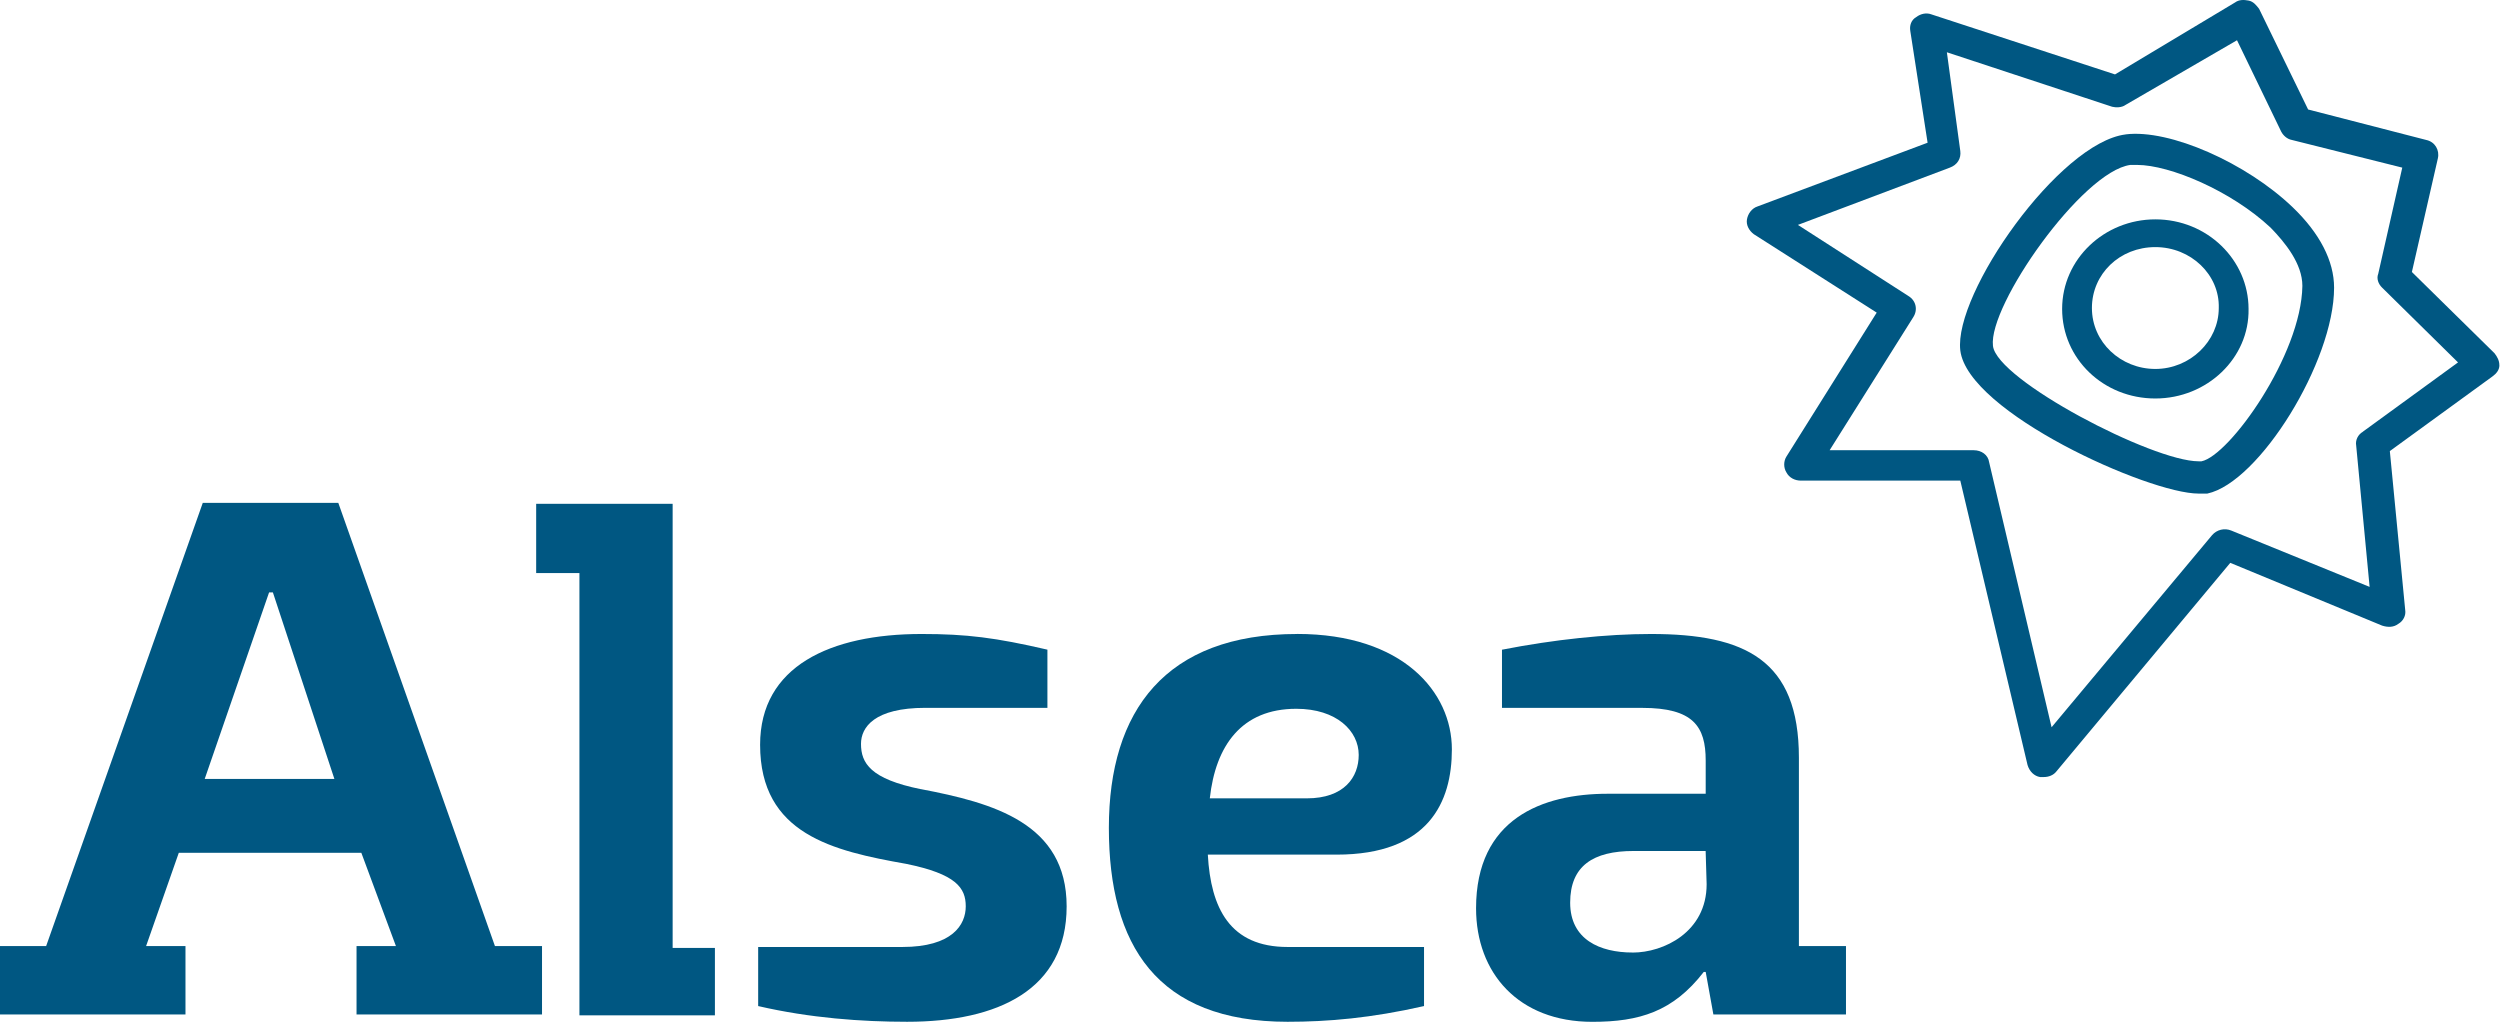
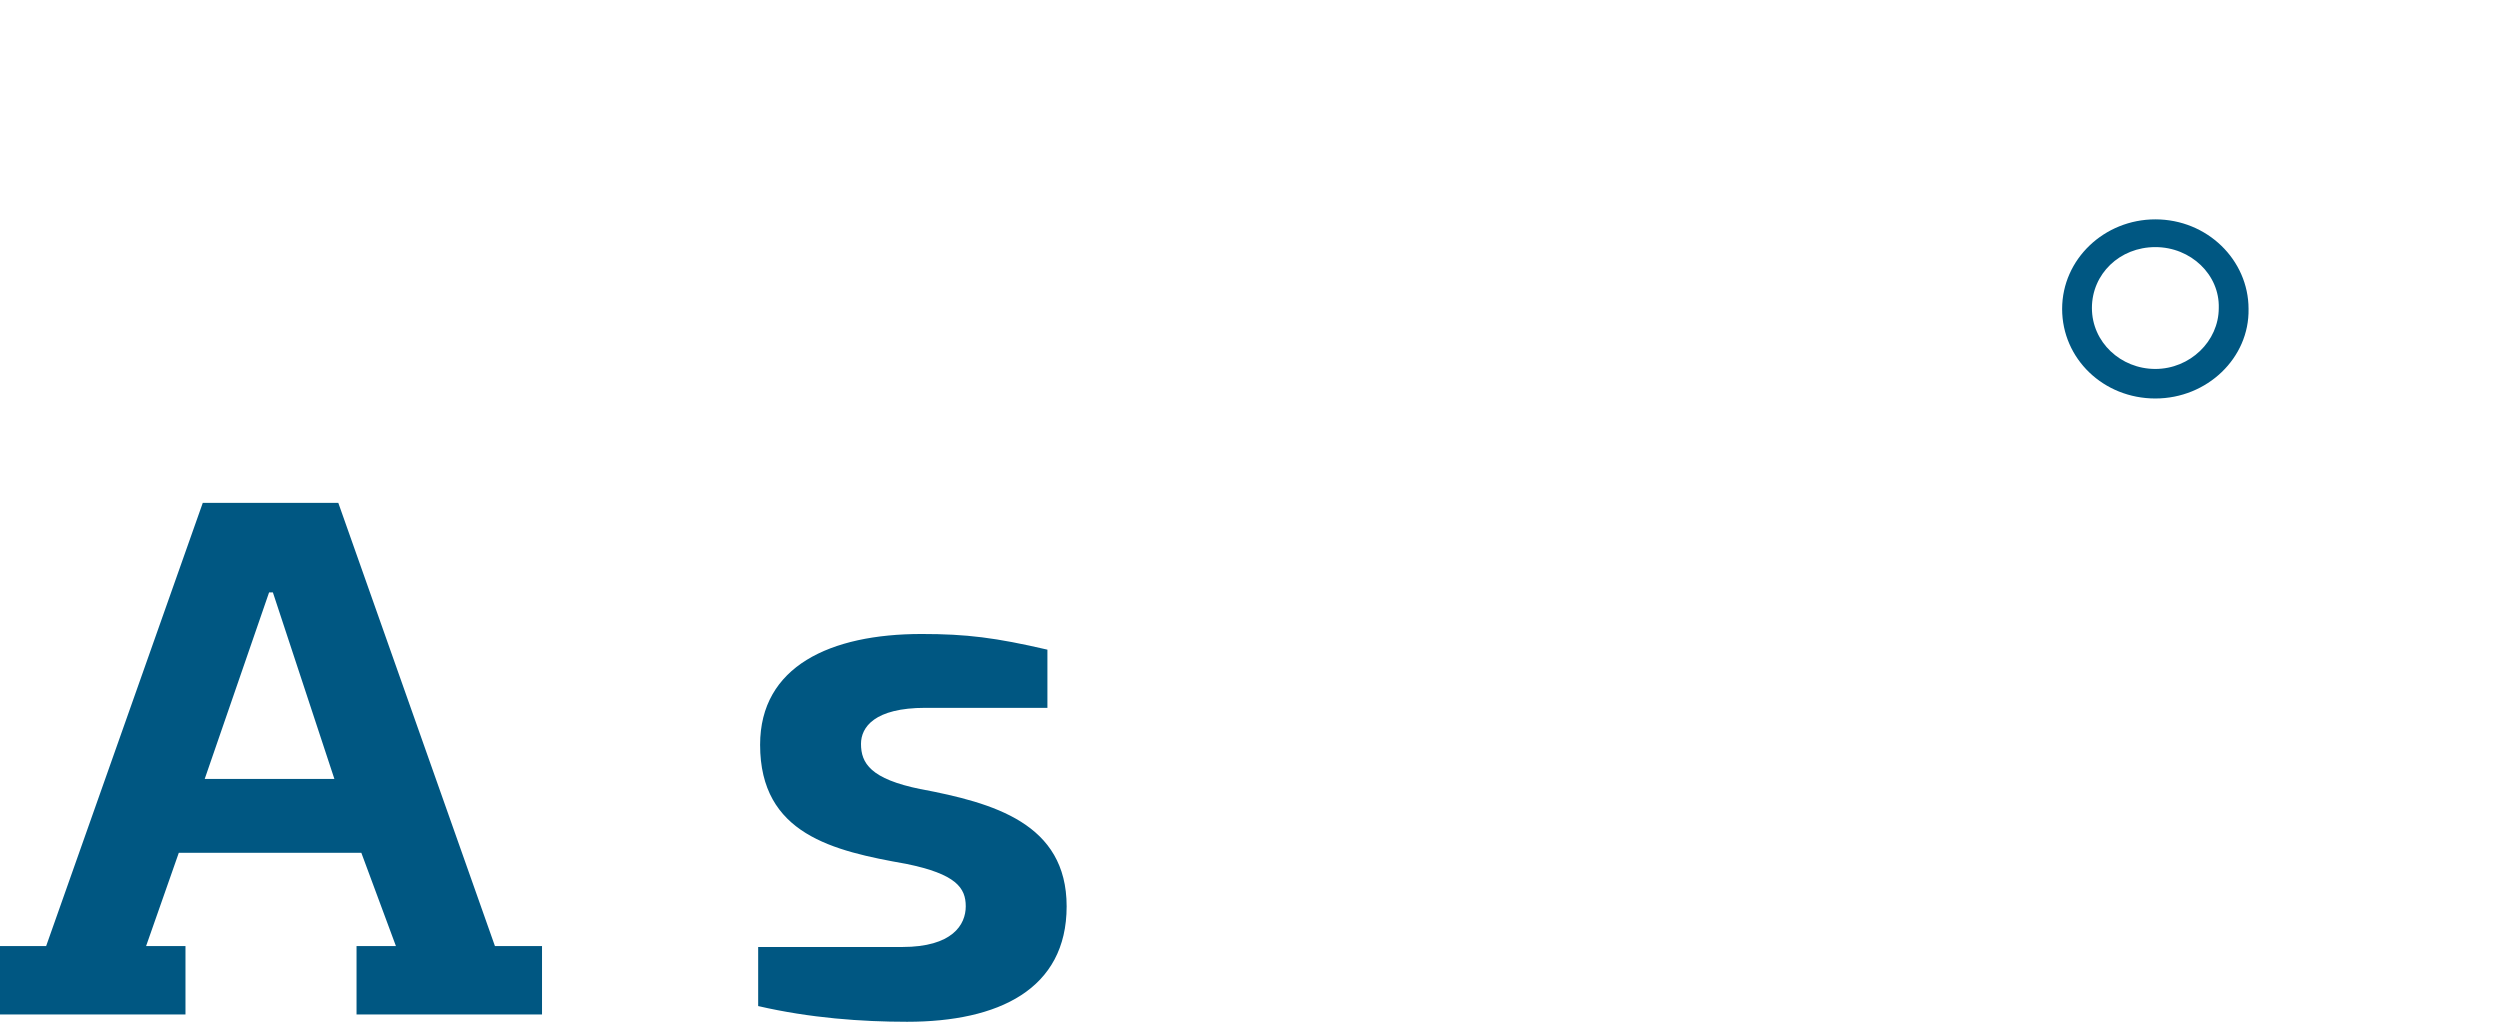
<svg xmlns="http://www.w3.org/2000/svg" width="504" height="206" viewBox="0 0 504 206" fill="none">
  <path d="M185.585 159.086C175.515 157.034 173.577 153.875 173.577 149.962C173.577 146.613 176.284 142.7 186.554 142.7H211.159V130.971C200.7 128.547 194.885 127.812 185.784 127.812C167.383 127.812 153.237 134.331 153.237 150.144C153.237 168.199 167.962 171.549 182.687 174.154C192.757 176.206 194.696 178.993 194.696 182.715C194.696 186.436 191.988 190.912 181.908 190.912H152.847V202.822C163.307 205.246 173.766 205.99 182.877 205.99C201.279 205.99 215.035 199.472 215.035 182.724C215.035 165.976 200.31 161.872 185.585 159.076" fill="#005782" />
-   <path d="M263.458 160.947H243.897C245.056 150.335 250.291 142.891 261.33 142.891C269.462 142.891 273.917 147.357 273.917 152.195C273.917 156.662 271.01 160.947 263.458 160.947ZM261.519 127.813C234.976 127.813 223.547 143.263 223.547 166.902C223.547 190.54 233.228 205.991 259.581 205.991C267.713 205.991 276.435 205.246 287.084 202.822V190.912H259.581C247.953 190.912 244.087 183.096 243.497 172.293H269.452C288.053 172.293 292.698 161.681 292.698 151.069C292.698 139.532 282.818 127.803 261.509 127.803" fill="#005782" />
  <path d="M41.269 157.034L54.246 119.433H55.015L67.413 157.034H41.259H41.269ZM68.192 101.378H40.879L9.301 190.731H0V204.511H37.393V190.731H29.451L36.044 171.931H72.847L79.82 190.731H71.878V204.511H109.271V190.731H99.781L68.202 101.378H68.192Z" fill="#005782" />
-   <path d="M135.604 101.568H108.092V115.53H116.813V204.692H144.126V191.103H135.604V101.568Z" fill="#005782" />
-   <path d="M329.133 192.029C322.549 192.029 316.545 189.423 316.545 181.98C316.545 174.536 321.201 171.559 329.332 171.559H343.858L344.058 178.258C344.058 187.935 335.346 192.038 329.143 192.038M362.659 152.758C362.659 133.023 351.81 127.812 332.829 127.812C323.918 127.812 313.258 128.929 302.799 130.981V142.709H331.081C341.35 142.709 343.868 146.431 343.868 153.322V160.021H324.108C310.931 160.021 297.574 165.05 297.574 183.106C297.574 196.132 306.096 206 321.011 206C330.501 206 337.285 203.948 343.478 195.942H343.868L345.416 204.511H372.15V190.731H362.659V152.758Z" fill="#005782" />
-   <path d="M476.356 87.044C475.387 87.597 474.807 88.714 475.007 89.83L477.715 118.317L449.822 106.96C448.464 106.397 446.915 106.77 445.946 107.896L413.598 146.612L401.011 93.19C400.811 91.701 399.462 90.766 397.914 90.766H368.853L385.706 63.959C386.675 62.47 386.286 60.609 384.737 59.674L362.459 45.34L393.069 33.802C394.617 33.239 395.387 31.941 395.197 30.453L392.489 10.536L425.806 21.52C426.585 21.711 427.744 21.711 428.514 21.148L450.981 8.112L459.892 26.54C460.282 27.284 461.051 28.029 462.02 28.21L484.298 33.793L479.453 55.198C479.073 56.124 479.453 57.24 480.232 57.985L495.537 73.063L476.356 87.025V87.044ZM503.869 73.645C503.869 72.719 503.479 71.975 502.899 71.221L486.236 54.835L491.471 31.941C491.86 30.262 490.891 28.592 489.143 28.219L465.317 22.073L455.437 1.785C454.857 1.04 454.278 0.296 453.309 0.115C452.34 -0.076 451.371 -0.076 450.602 0.487L426.386 15.002L389.382 2.901C388.413 2.529 387.255 2.72 386.286 3.464C385.317 4.018 384.927 5.134 385.117 6.251L388.603 28.773L354.317 41.618C353.159 41.99 352.379 43.107 352.19 44.223C351.99 45.34 352.579 46.456 353.548 47.201L378.343 63.023L360.132 92.064C359.552 92.989 359.552 94.297 360.132 95.222C360.711 96.339 361.87 96.892 363.039 96.892H395.197L408.753 154.228C409.143 155.535 410.112 156.461 411.271 156.652H412.04C413.009 156.652 413.978 156.28 414.557 155.535L449.623 113.469L480.232 126.123C481.401 126.495 482.56 126.495 483.529 125.751C484.498 125.188 485.077 124.071 484.887 122.955L481.79 90.937L502.52 75.859C503.289 75.296 503.879 74.561 503.879 73.626" fill="#005782" />
  <path d="M434.517 74.38C427.544 74.38 421.73 68.988 421.73 62.098C421.73 55.208 427.344 49.816 434.517 49.816C441.69 49.816 447.504 55.398 447.304 62.098C447.304 68.807 441.49 74.38 434.517 74.38ZM434.517 44.223C424.247 44.223 415.726 52.23 415.726 62.279C415.726 72.328 424.058 80.335 434.517 80.335C444.977 80.335 453.498 72.147 453.308 62.279C453.308 52.411 444.977 44.223 434.517 44.223Z" fill="#005782" />
-   <path d="M443.819 92.999H443.239C433.939 92.999 402.56 76.623 401.781 69.732C400.812 61.544 419.793 34.547 429.483 33.249H430.842C437.425 33.249 449.823 38.459 457.765 45.903C460.672 48.89 464.159 53.165 464.159 57.632C463.959 71.593 449.433 91.882 443.819 92.999ZM428.514 27.103C415.147 28.773 393.839 59.12 395.197 70.658C396.746 83.131 433.169 99.507 443.239 99.507H444.988C455.447 97.274 470.552 72.891 470.552 57.994C470.552 52.593 467.645 47.01 462.221 41.799C452.92 32.867 437.425 25.977 428.514 27.093" fill="#005782" />
</svg>